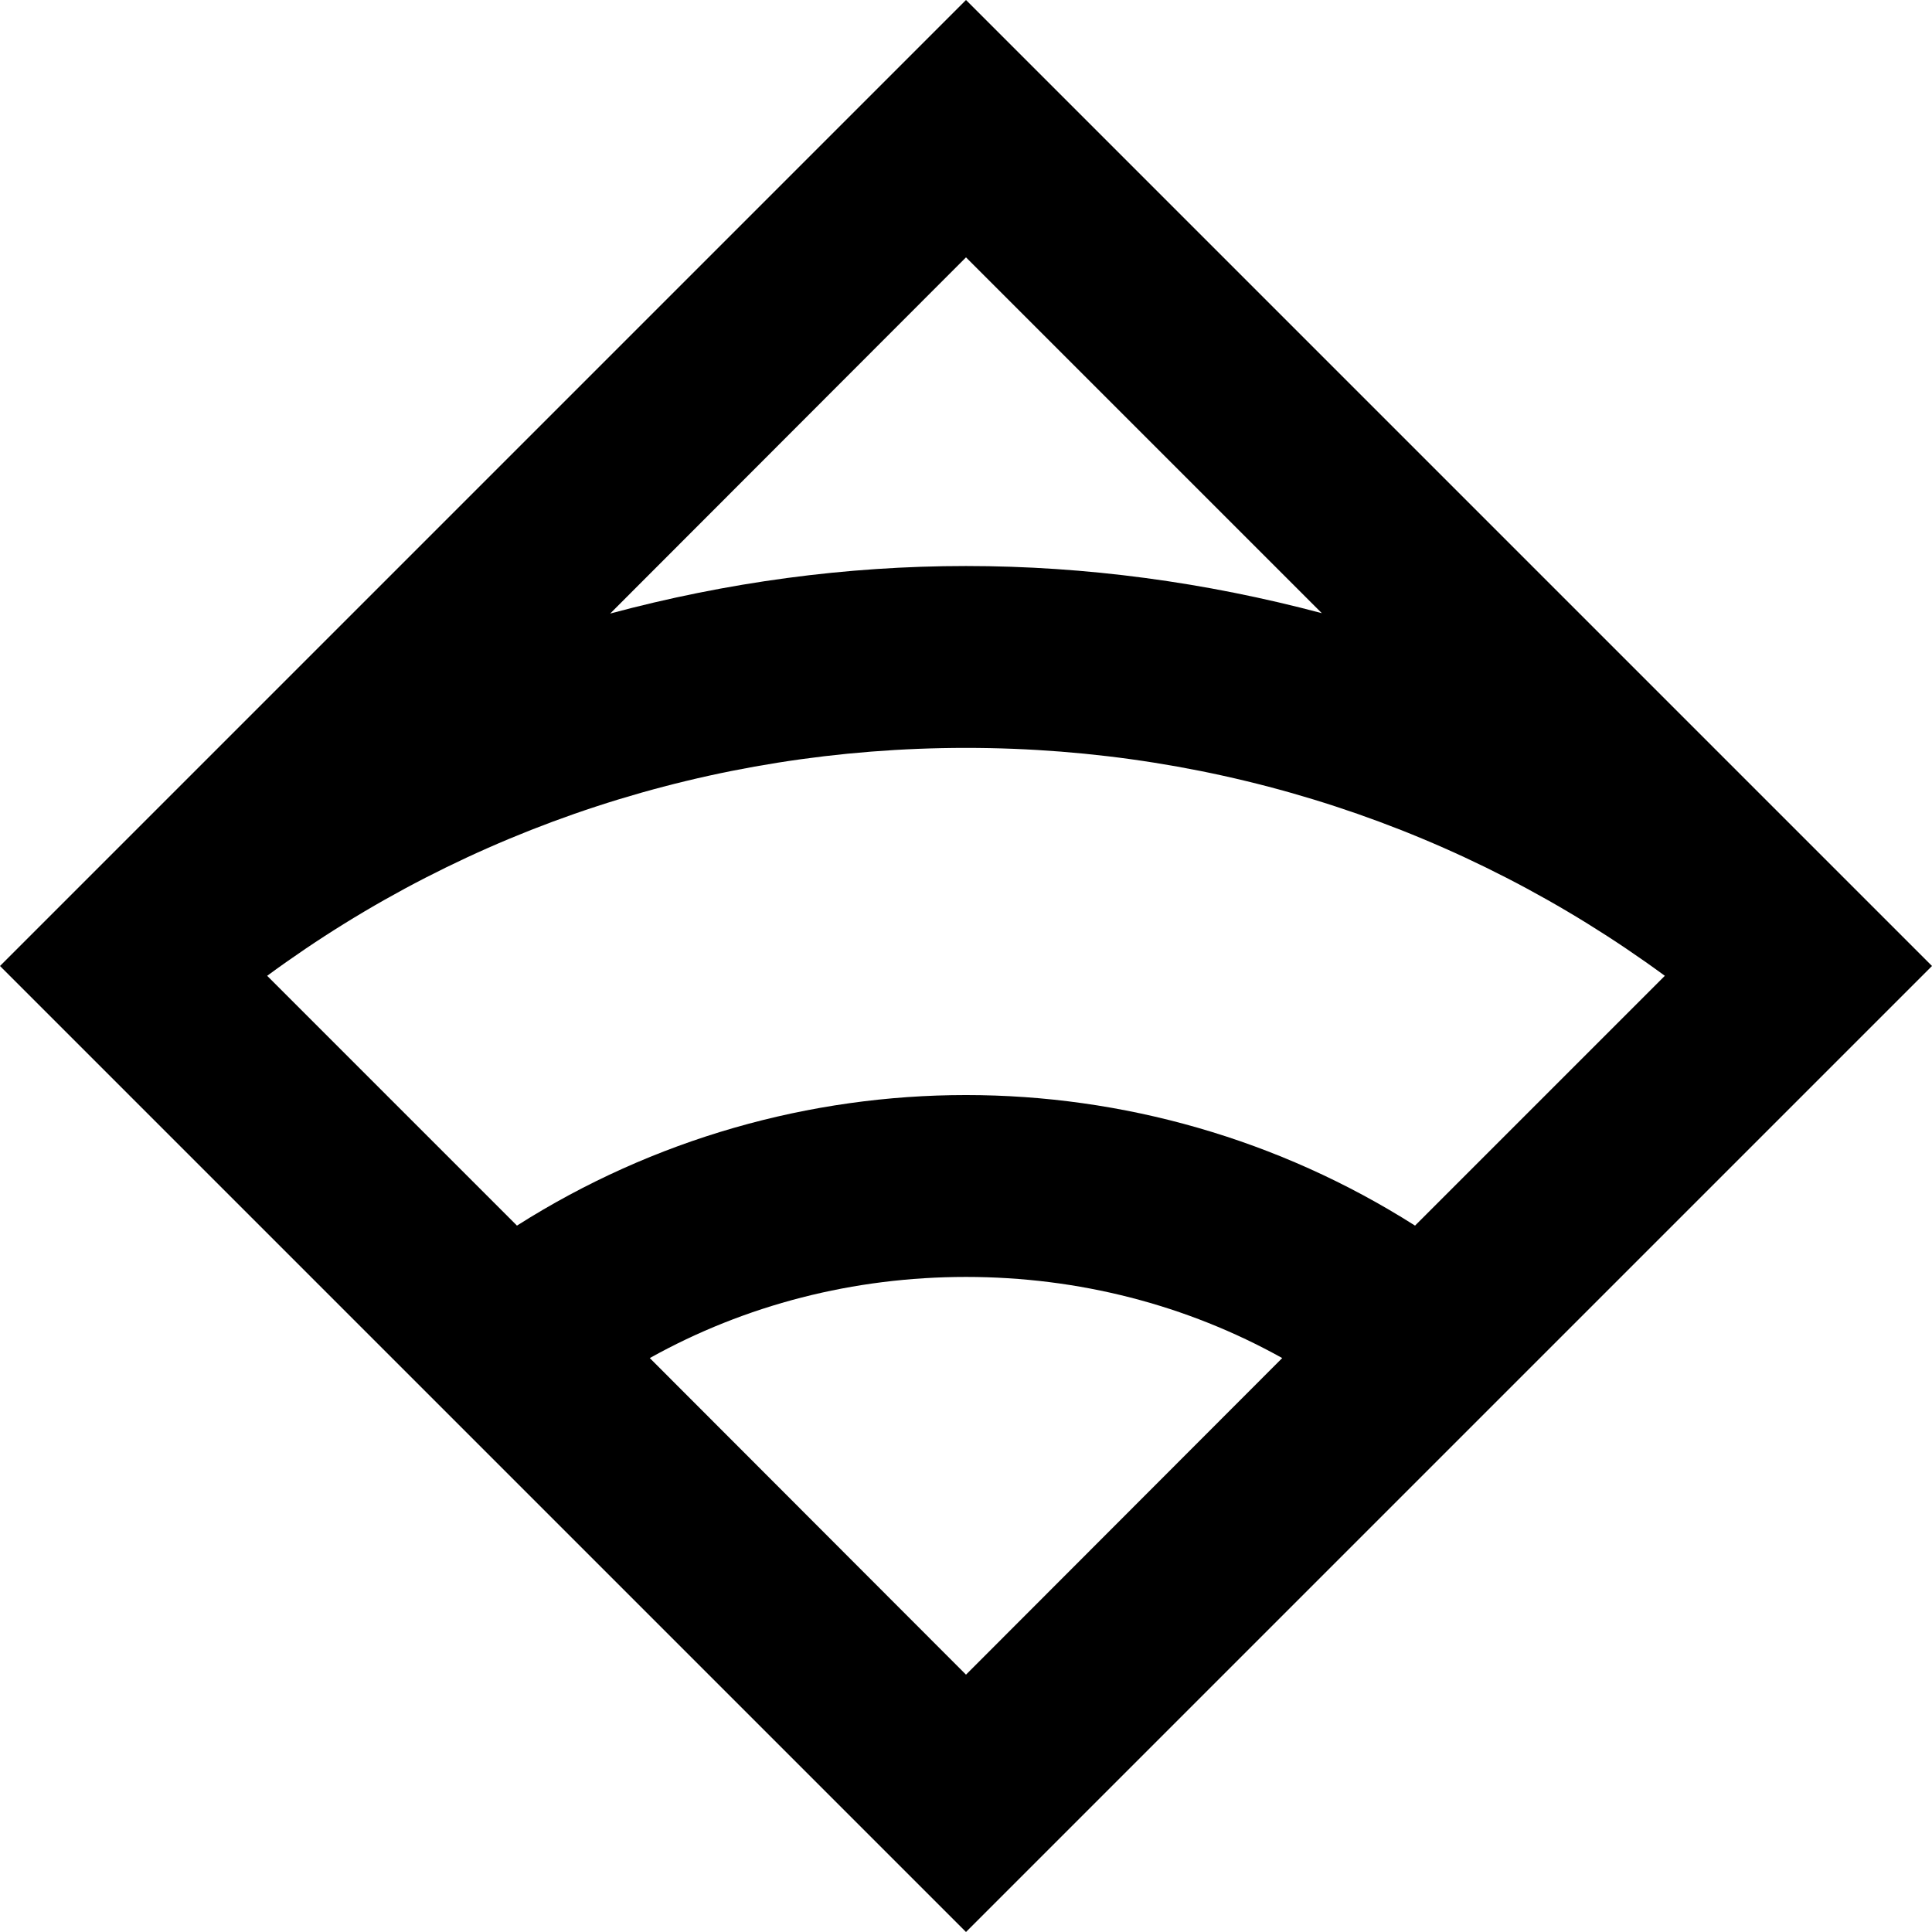
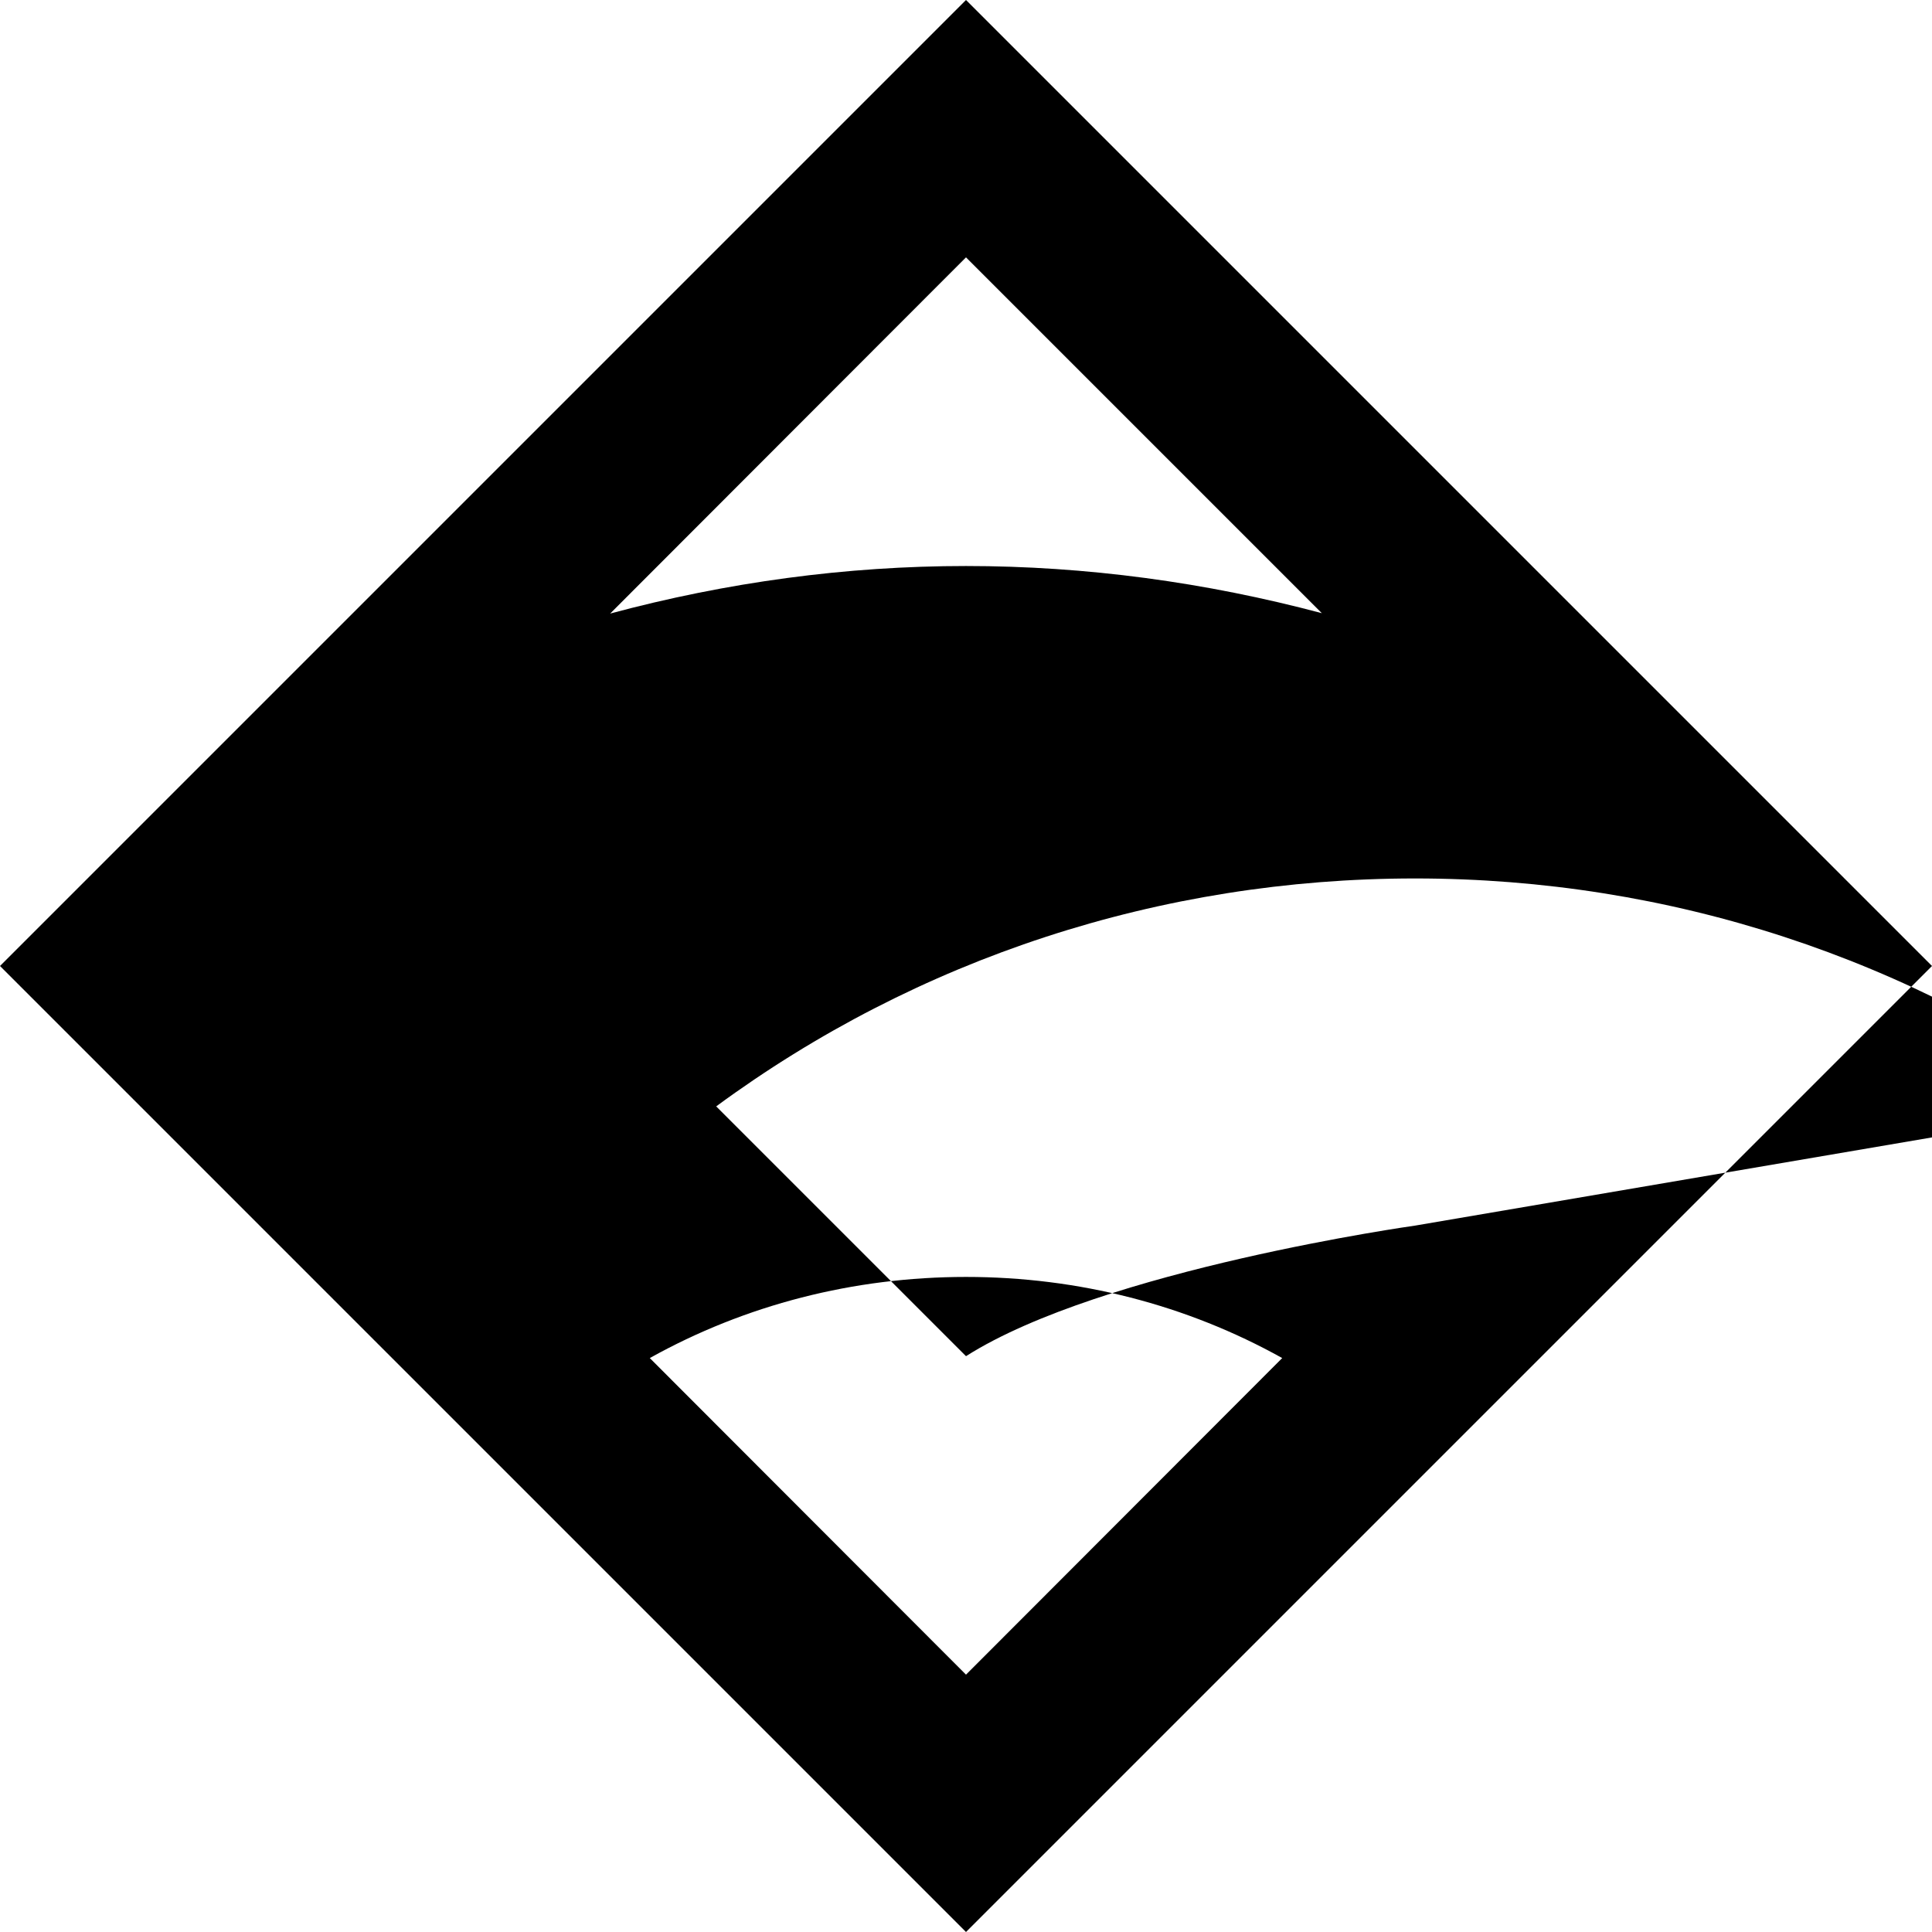
<svg xmlns="http://www.w3.org/2000/svg" version="1.1" id="Layer_1" x="0px" y="0px" viewBox="0 0 512 512" style="enable-background:new 0 0 512 512;" xml:space="preserve">
  <g>
-     <path d="M512,256L256,0L0,256l256,256L512,256z M256,68.2l94.3,94.3c-30.8-8.2-62.5-12.5-94.3-12.5s-63.4,4.3-94.3,12.6L256,68.2z    M172.2,359.9c25.3-14.1,54-21.5,83.8-21.5s58.5,7.4,83.8,21.5L256,443.8L172.2,359.9z M375,324.8c-36.2-23-77.6-34.6-119-34.6   s-82.8,11.6-119,34.6l-66.2-66.2c53.3-39.2,117.7-60.4,185.2-60.4s131.8,21.2,185.2,60.4L375,324.8z" />
+     <path d="M512,256L256,0L0,256l256,256L512,256z M256,68.2l94.3,94.3c-30.8-8.2-62.5-12.5-94.3-12.5s-63.4,4.3-94.3,12.6L256,68.2z    M172.2,359.9c25.3-14.1,54-21.5,83.8-21.5s58.5,7.4,83.8,21.5L256,443.8L172.2,359.9z M375,324.8s-82.8,11.6-119,34.6l-66.2-66.2c53.3-39.2,117.7-60.4,185.2-60.4s131.8,21.2,185.2,60.4L375,324.8z" />
  </g>
</svg>